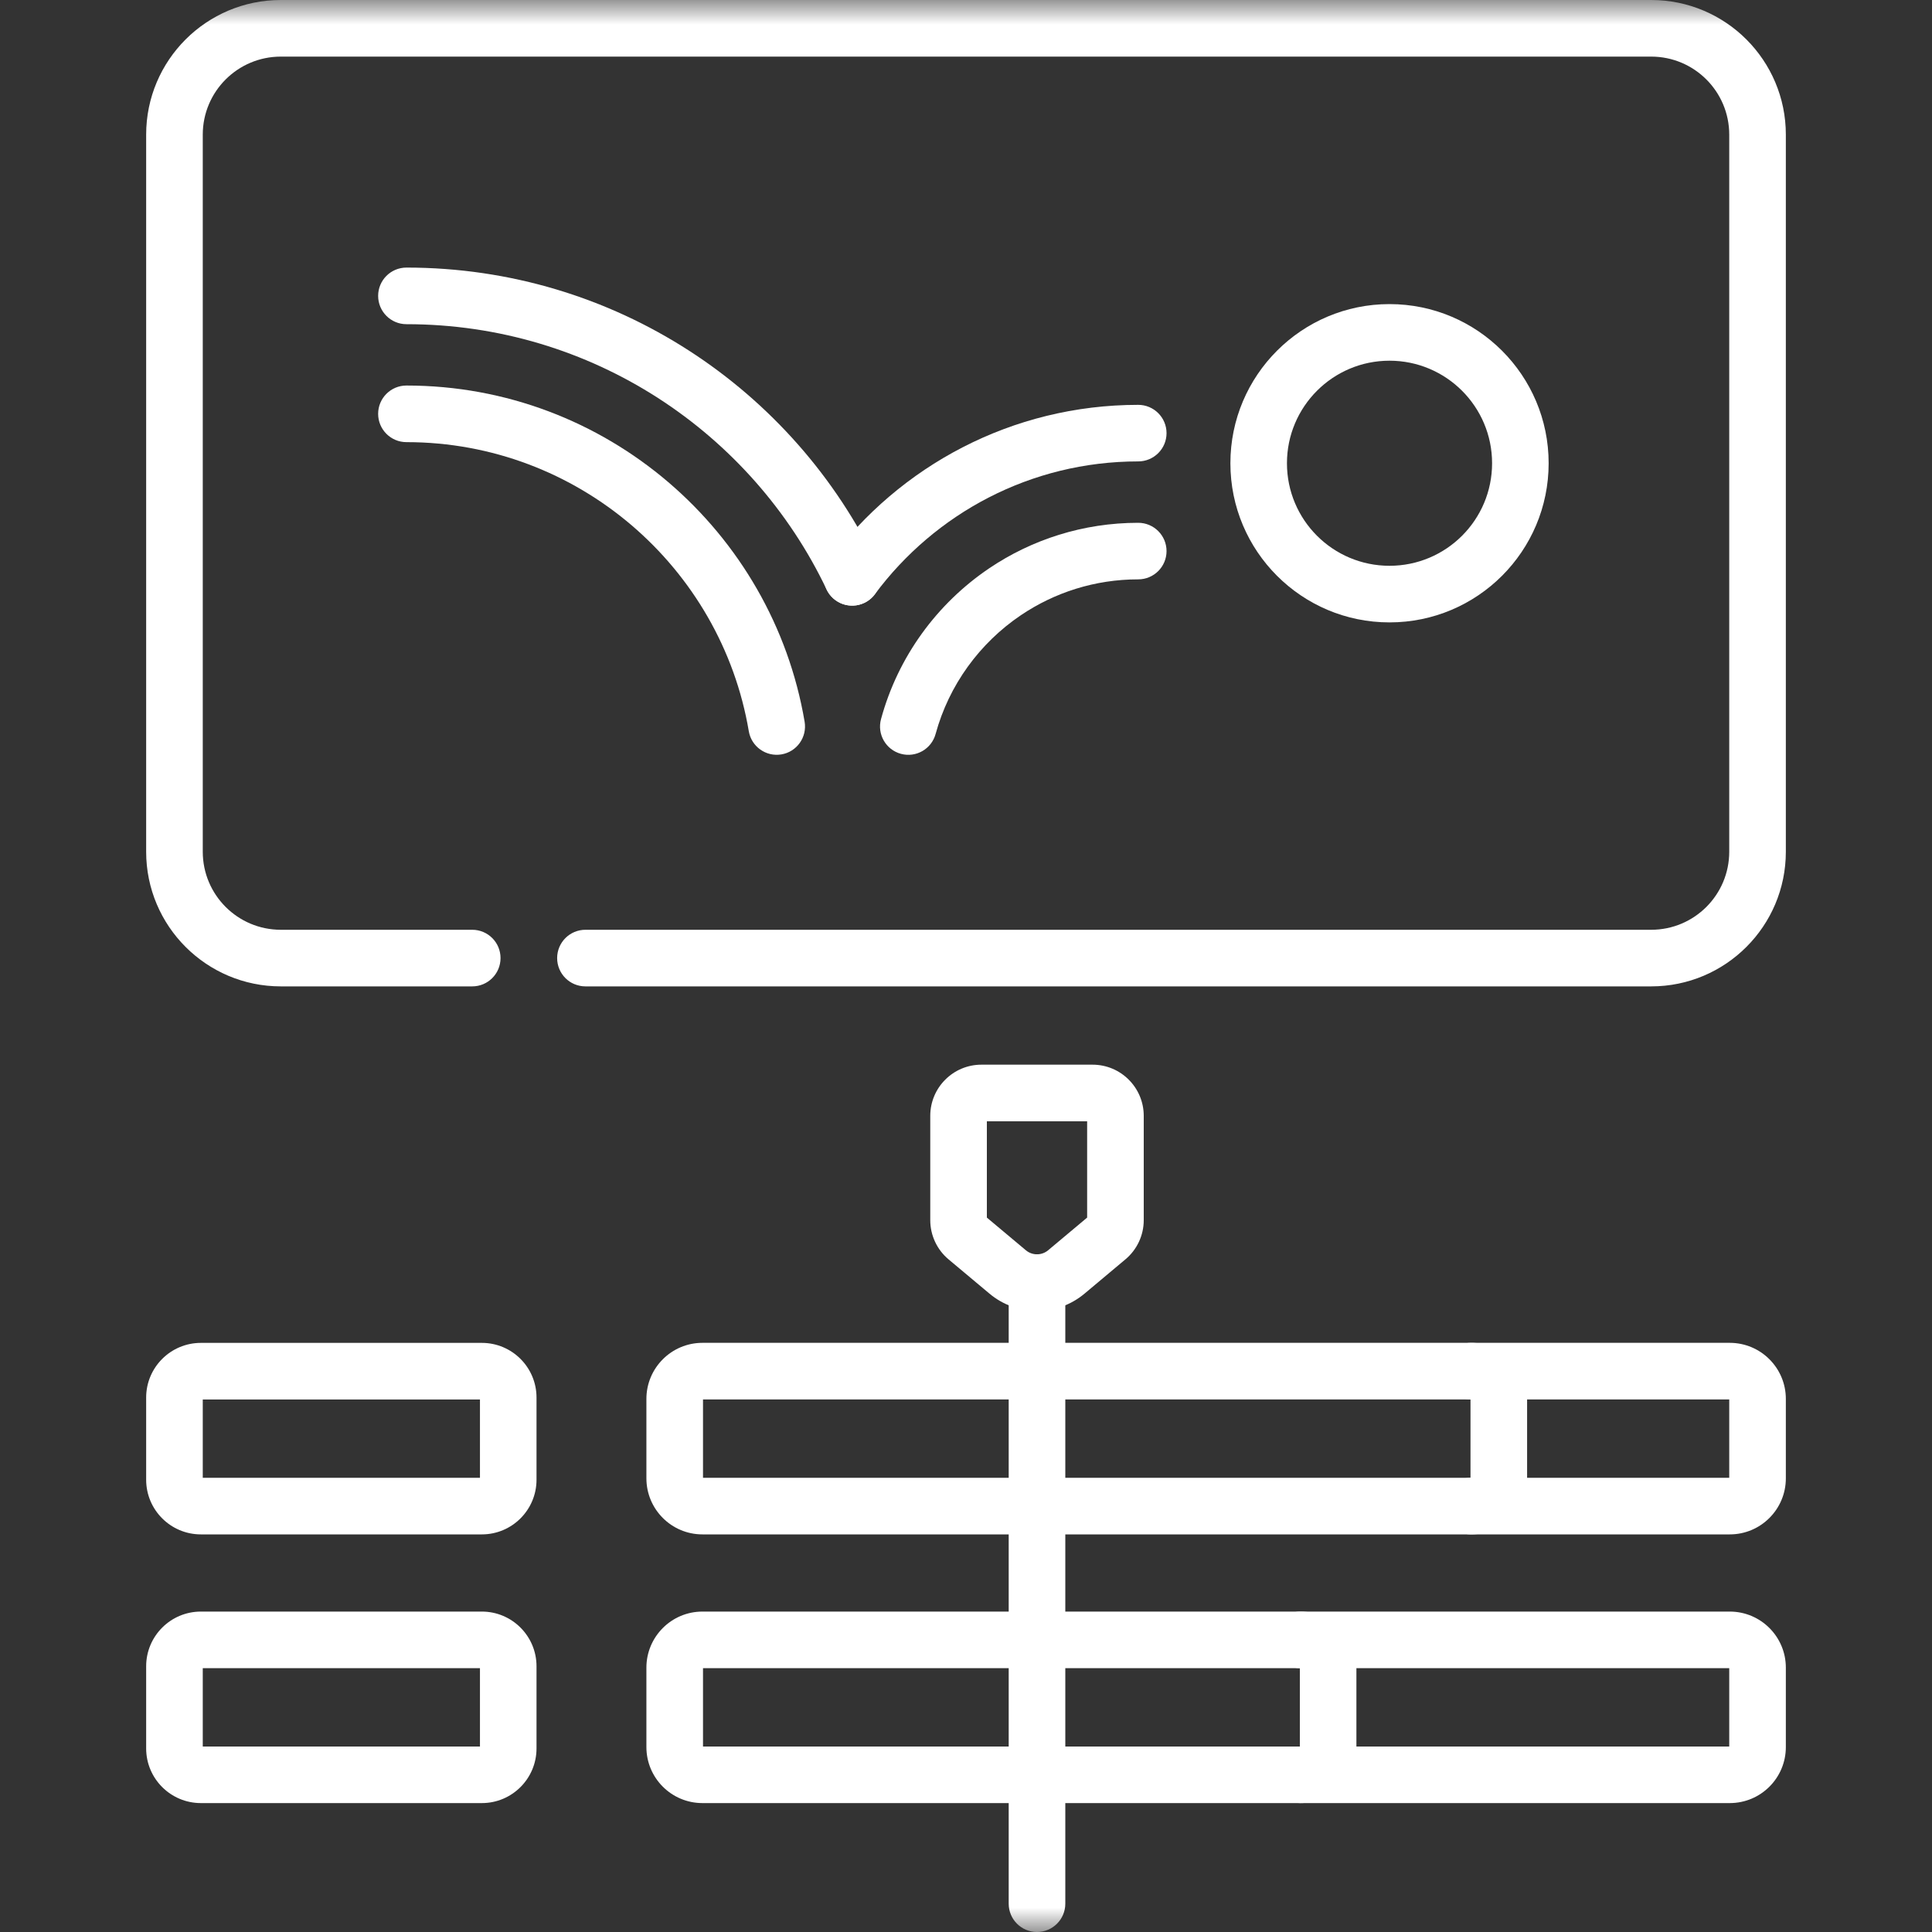
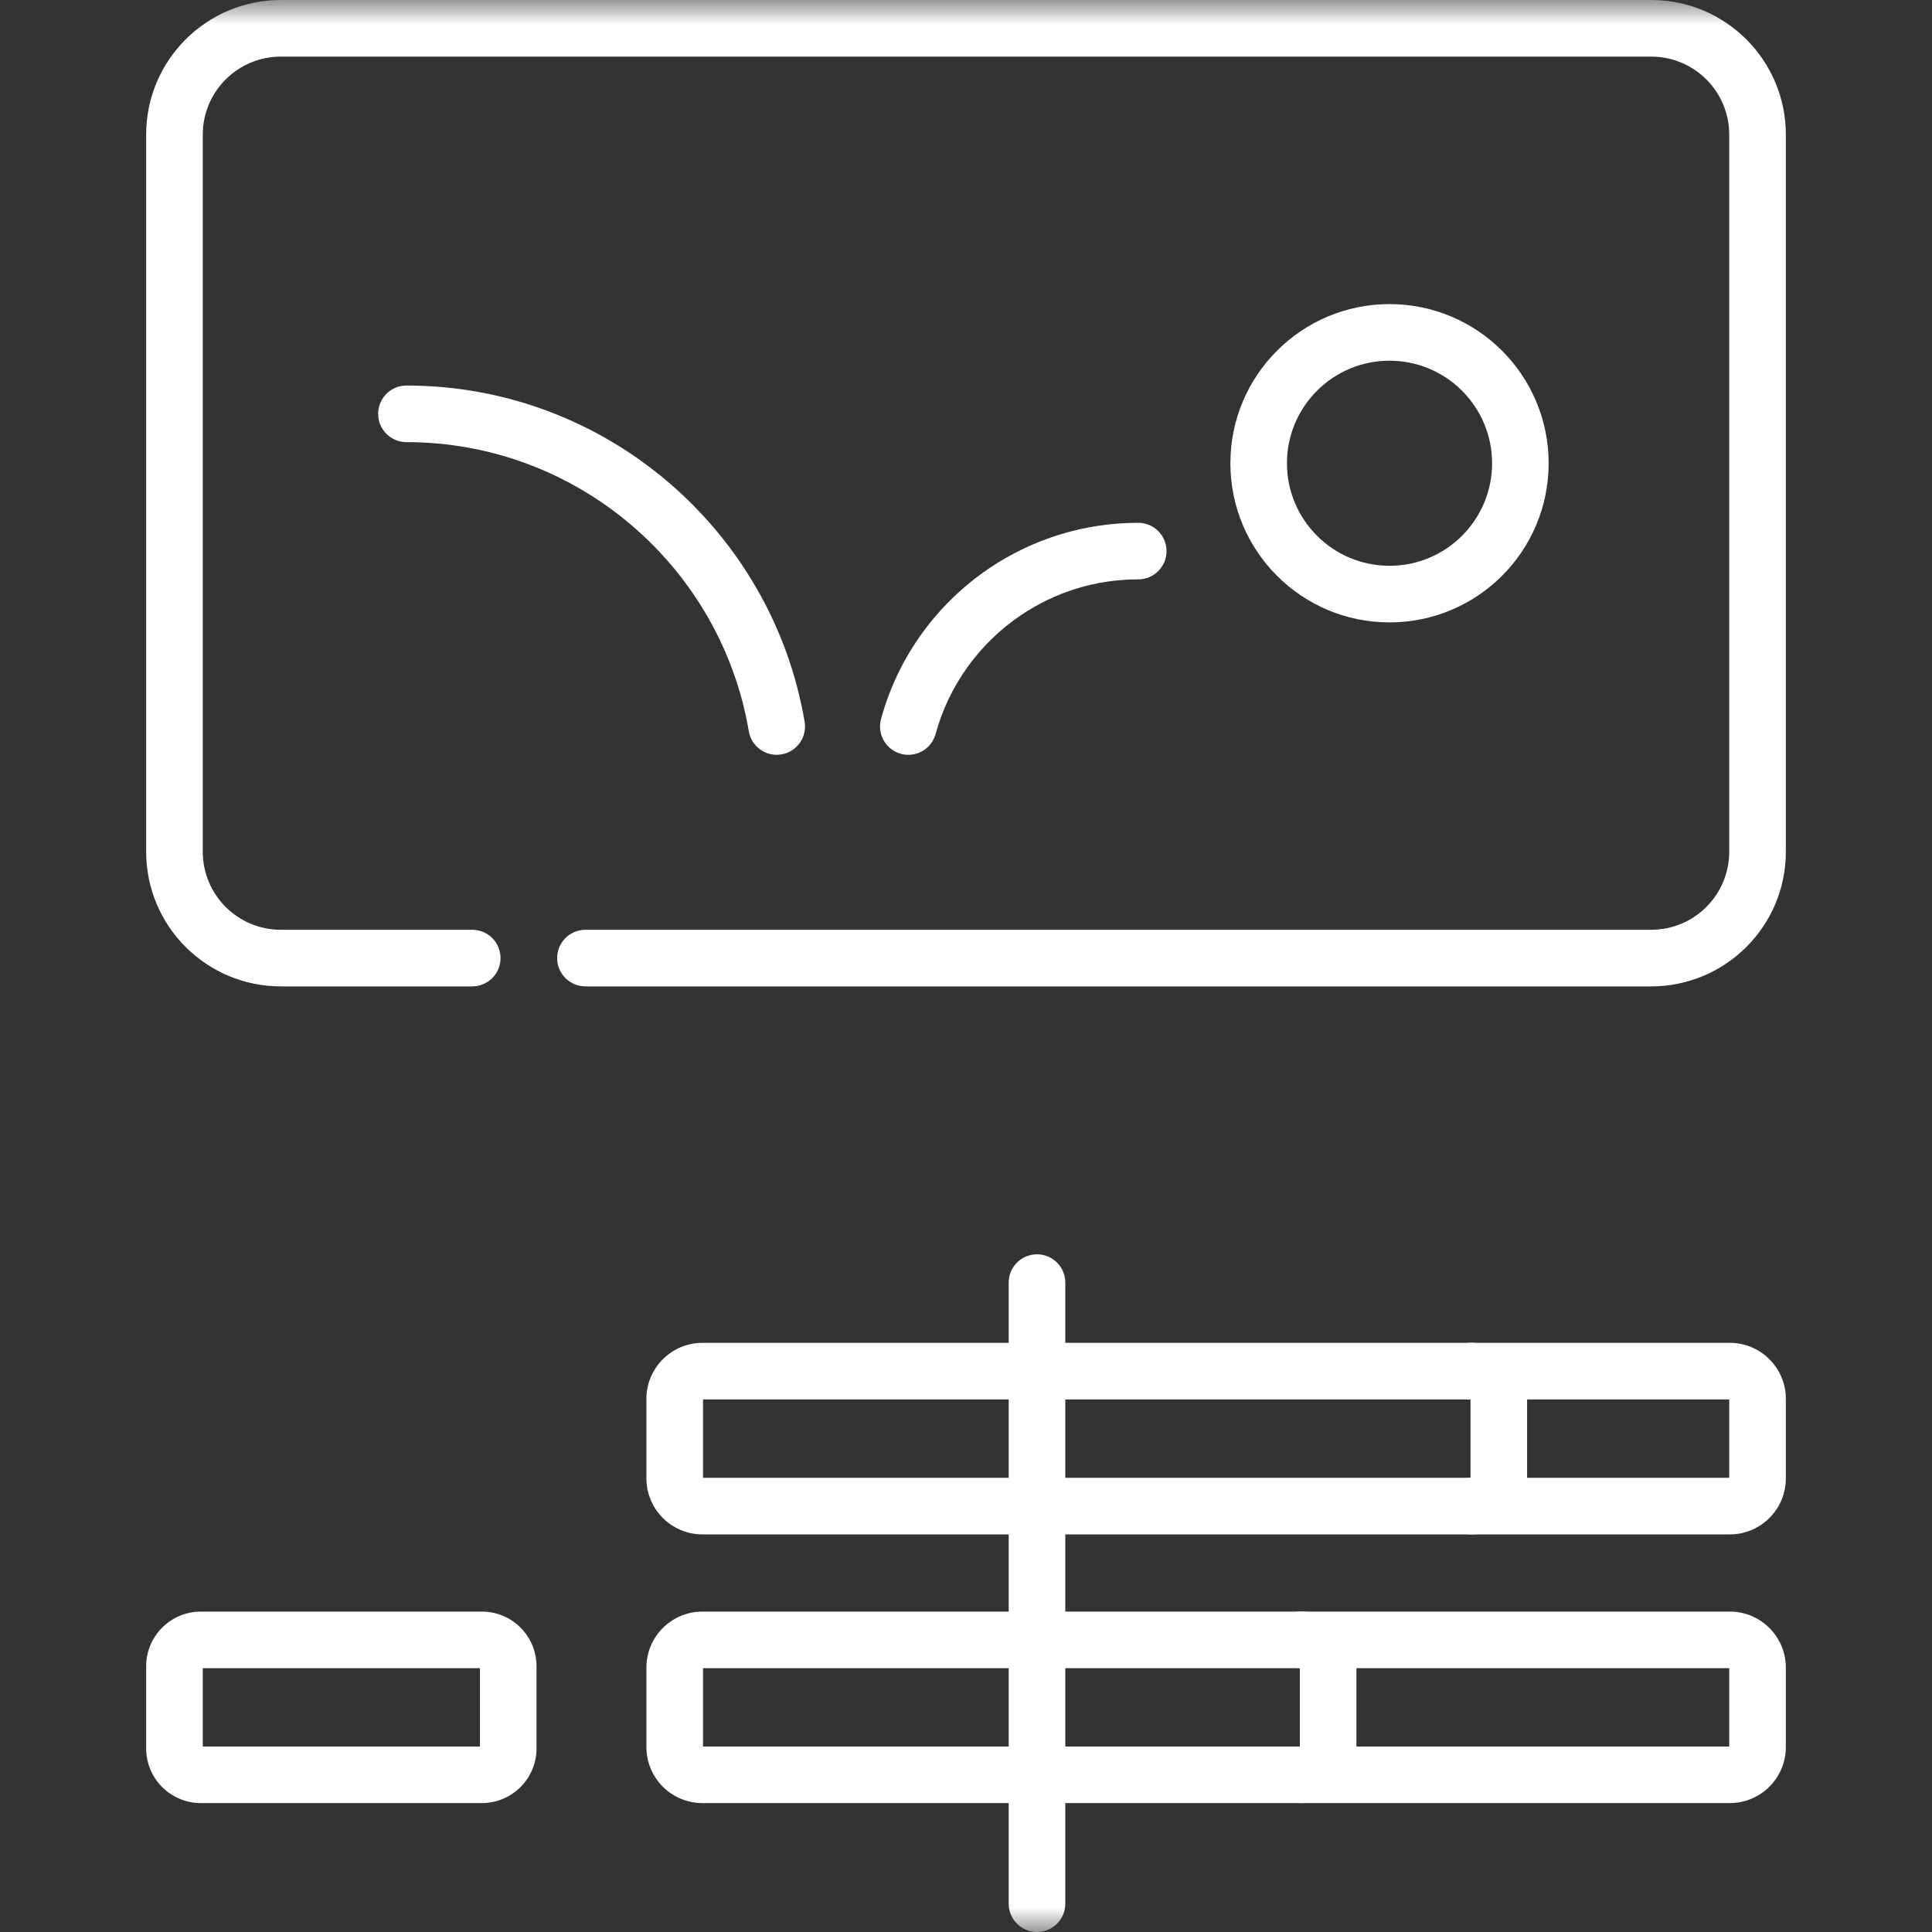
<svg xmlns="http://www.w3.org/2000/svg" width="40" height="40" viewBox="0 0 40 40" fill="none">
  <rect x="0" y="0" width="40" height="40" fill="#333333" stroke="none" />
  <mask id="mask0_5385_9741" style="mask-type:luminance" maskUnits="userSpaceOnUse" x="0" y="0" width="40" height="40">
    <path d="M0 3.8147e-06H40V40H0V3.8147e-06Z" fill="white" />
  </mask>
  <g mask="url(#mask0_5385_9741)">
    <path fill-rule="evenodd" clip-rule="evenodd" d="M14.555 30.596V28.974H35.802V30.596H14.555ZM13.383 30.607C13.383 31.248 13.903 31.768 14.543 31.768H35.813C36.454 31.768 36.974 31.248 36.974 30.607V28.963C36.974 28.322 36.454 27.802 35.813 27.802H14.543C13.903 27.802 13.383 28.322 13.383 28.963V30.607Z" fill="white" />
-     <path fill-rule="evenodd" clip-rule="evenodd" d="M4.198 30.596V28.975H9.937V30.596H4.198ZM3.026 30.636C3.026 31.261 3.534 31.768 4.159 31.768H9.976C10.601 31.768 11.108 31.261 11.108 30.636V28.935C11.108 28.31 10.601 27.803 9.976 27.803H4.159C3.534 27.803 3.026 28.31 3.026 28.935V30.636Z" fill="white" />
    <path fill-rule="evenodd" clip-rule="evenodd" d="M29.87 31.182C29.87 31.505 30.133 31.768 30.456 31.768C31.097 31.768 31.617 31.248 31.617 30.607V28.963C31.617 28.322 31.097 27.802 30.456 27.802C30.133 27.802 29.87 28.064 29.87 28.388C29.87 28.708 30.126 28.968 30.445 28.974V30.596C30.126 30.602 29.87 30.862 29.87 31.182ZM30.445 30.607V30.607C30.445 30.607 30.445 30.607 30.445 30.607Z" fill="white" />
    <path fill-rule="evenodd" clip-rule="evenodd" d="M26.337 36.746C26.337 37.069 26.599 37.331 26.923 37.331C27.564 37.331 28.083 36.812 28.083 36.171V34.527C28.083 33.886 27.564 33.366 26.923 33.366C26.599 33.366 26.337 33.629 26.337 33.952C26.337 34.272 26.593 34.532 26.912 34.538V36.16C26.593 36.166 26.337 36.426 26.337 36.746ZM26.912 36.171V36.171C26.912 36.171 26.912 36.171 26.912 36.171Z" fill="white" />
    <path fill-rule="evenodd" clip-rule="evenodd" d="M14.555 36.16V34.538H35.802V36.16H14.555ZM13.383 36.171C13.383 36.812 13.903 37.331 14.543 37.331H35.813C36.454 37.331 36.974 36.812 36.974 36.171V34.527C36.974 33.886 36.454 33.366 35.813 33.366H14.543C13.903 33.366 13.383 33.886 13.383 34.527V36.171Z" fill="white" />
    <path fill-rule="evenodd" clip-rule="evenodd" d="M4.198 36.16V34.538H9.937V36.16H4.198ZM3.026 36.199C3.026 36.825 3.534 37.331 4.159 37.331H9.976C10.601 37.331 11.108 36.824 11.108 36.199V34.499C11.108 33.873 10.601 33.366 9.976 33.366H4.159C3.534 33.366 3.026 33.873 3.026 34.499V36.199Z" fill="white" />
    <path fill-rule="evenodd" clip-rule="evenodd" d="M21.47 40C21.793 40 22.056 39.738 22.056 39.414V26.555C22.056 26.231 21.793 25.969 21.47 25.969C21.146 25.969 20.884 26.231 20.884 26.555V39.414C20.884 39.738 21.146 40 21.47 40Z" fill="white" />
-     <path fill-rule="evenodd" clip-rule="evenodd" d="M20.487 26.784C21.056 27.26 21.884 27.26 22.453 26.784L22.093 26.354L22.453 26.784L23.3 26.074C23.3 26.074 23.3 26.074 23.3 26.074C23.541 25.873 23.68 25.575 23.68 25.262V23.103C23.68 22.518 23.206 22.043 22.62 22.043H20.319C19.734 22.043 19.26 22.518 19.26 23.103V25.262C19.26 25.575 19.399 25.873 19.639 26.074C19.639 26.074 19.639 26.074 19.639 26.074L20.487 26.784L20.487 26.784ZM21.701 25.885C21.567 25.997 21.372 25.997 21.239 25.885C21.239 25.885 21.239 25.885 21.239 25.885L20.432 25.209V23.215H22.508V25.209L21.701 25.885C21.701 25.885 21.701 25.885 21.701 25.885ZM22.548 25.175C22.548 25.175 22.548 25.175 22.548 25.175L22.548 25.175Z" fill="white" />
    <path fill-rule="evenodd" clip-rule="evenodd" d="M3.026 17.634C3.026 19.174 4.275 20.422 5.814 20.422H9.777C10.101 20.422 10.363 20.16 10.363 19.836C10.363 19.512 10.101 19.25 9.777 19.25H5.814C4.922 19.25 4.198 18.527 4.198 17.634V2.788C4.198 1.895 4.922 1.172 5.814 1.172H34.186C35.078 1.172 35.802 1.895 35.802 2.788V17.634C35.802 18.527 35.078 19.25 34.186 19.25H12.121C11.797 19.25 11.535 19.512 11.535 19.836C11.535 20.16 11.797 20.422 12.121 20.422H34.186C35.725 20.422 36.974 19.174 36.974 17.634V2.788C36.974 1.248 35.725 -7.82013e-05 34.186 -7.82013e-05H5.814C4.275 -7.82013e-05 3.026 1.248 3.026 2.788V17.634Z" fill="white" />
    <path fill-rule="evenodd" clip-rule="evenodd" d="M28.768 11.714C27.596 11.714 26.645 10.764 26.645 9.591C26.645 8.419 27.596 7.468 28.768 7.468C29.941 7.468 30.892 8.419 30.892 9.591C30.892 10.764 29.941 11.714 28.768 11.714ZM25.474 9.591C25.474 11.411 26.949 12.886 28.768 12.886C30.588 12.886 32.063 11.411 32.063 9.591C32.063 7.772 30.588 6.296 28.768 6.296C26.949 6.296 25.474 7.772 25.474 9.591Z" fill="white" />
-     <path fill-rule="evenodd" clip-rule="evenodd" d="M17.293 12.423C17.553 12.616 17.92 12.562 18.113 12.303C19.353 10.633 21.335 9.553 23.566 9.553C23.889 9.553 24.152 9.291 24.152 8.968C24.152 8.644 23.889 8.382 23.566 8.382C20.948 8.382 18.623 9.651 17.172 11.604C16.979 11.863 17.033 12.23 17.293 12.423Z" fill="white" />
    <path fill-rule="evenodd" clip-rule="evenodd" d="M18.652 15.607C18.964 15.692 19.286 15.508 19.371 15.195C19.648 14.181 20.283 13.314 21.135 12.738C21.83 12.269 22.665 11.995 23.566 11.995C23.889 11.995 24.152 11.733 24.152 11.41C24.152 11.086 23.889 10.824 23.566 10.824C22.424 10.824 21.361 11.172 20.48 11.766L20.479 11.767C19.4 12.496 18.592 13.596 18.241 14.887C18.155 15.2 18.34 15.522 18.652 15.607Z" fill="white" />
-     <path fill-rule="evenodd" clip-rule="evenodd" d="M17.895 12.482C18.187 12.343 18.311 11.993 18.172 11.701C16.437 8.058 12.72 5.54 8.415 5.54C8.091 5.54 7.829 5.802 7.829 6.126C7.829 6.449 8.091 6.712 8.415 6.712C12.251 6.712 15.566 8.955 17.114 12.205C17.253 12.497 17.603 12.621 17.895 12.482Z" fill="white" />
    <path fill-rule="evenodd" clip-rule="evenodd" d="M16.179 15.619C16.498 15.565 16.712 15.263 16.659 14.944C15.991 10.998 12.55 7.982 8.415 7.982C8.091 7.982 7.829 8.244 7.829 8.568C7.829 8.892 8.091 9.154 8.415 9.154C11.967 9.154 14.929 11.747 15.503 15.139C15.557 15.458 15.86 15.673 16.179 15.619Z" fill="white" />
  </g>
</svg>